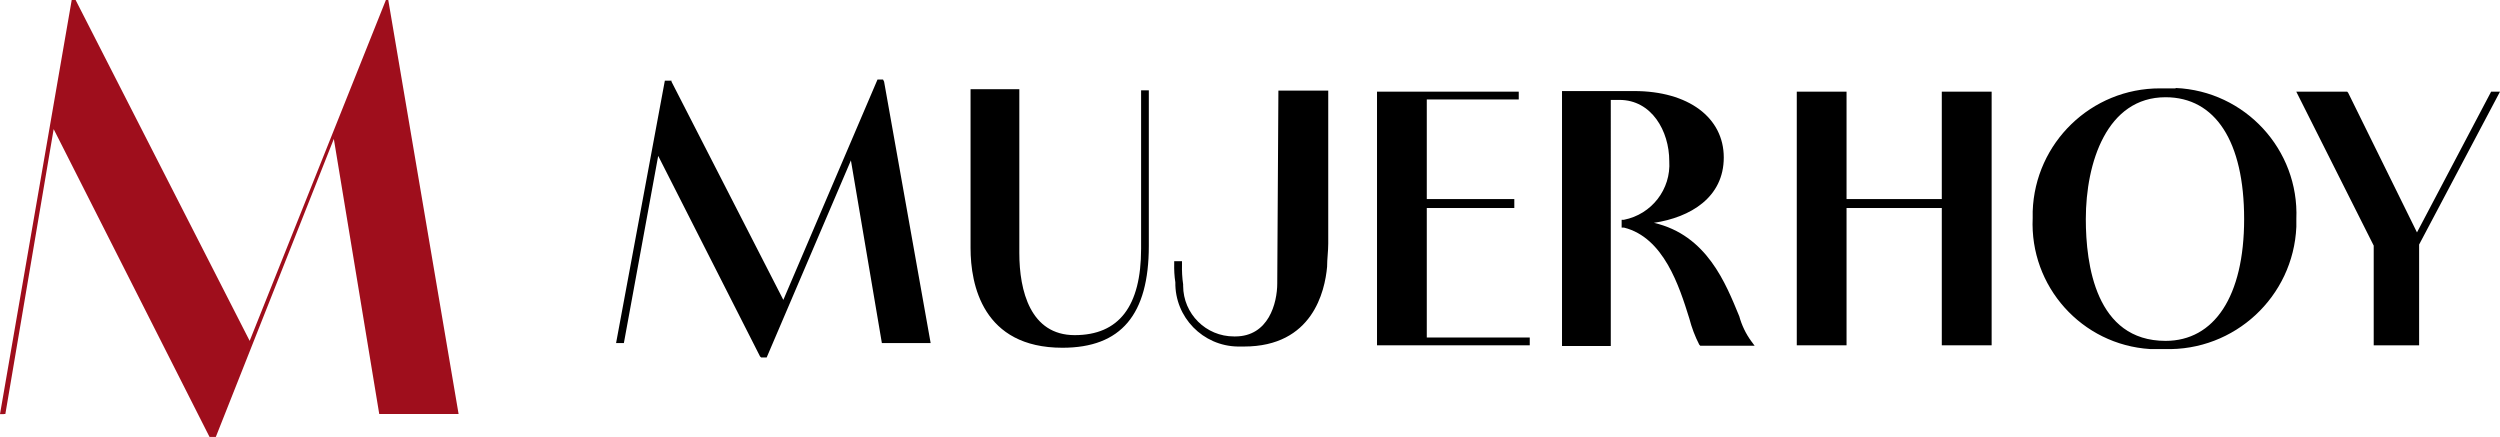
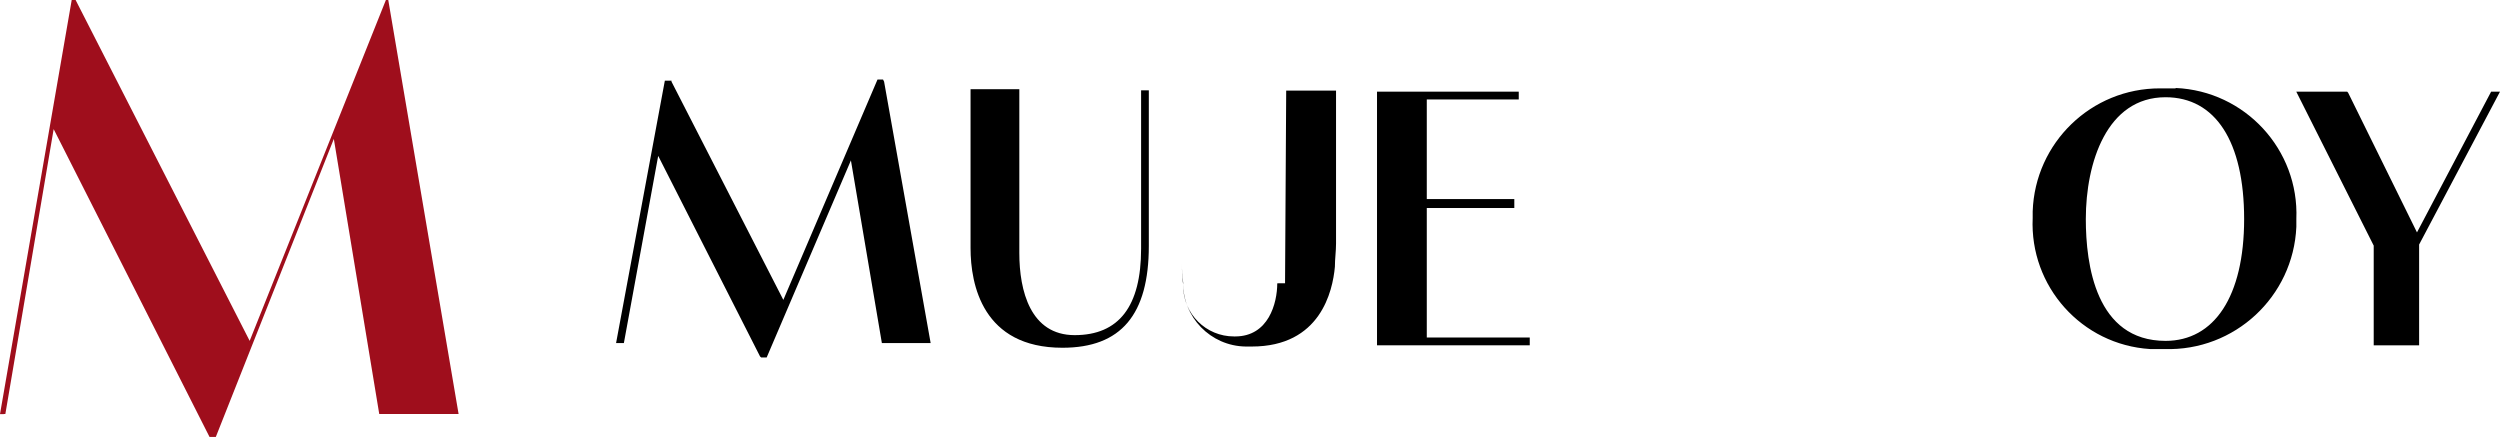
<svg xmlns="http://www.w3.org/2000/svg" id="a47a8d59-0a70-44bd-89d7-b48a0ce3768a" viewBox="0 0 327.03 57.16">
  <defs>
    <style>.cls-1{fill:#9f0e1c;}</style>
  </defs>
  <polygon class="cls-1" points="50.79 0 50.48 0 32.66 44.59 9.89 0 9.69 0 9.69 0 9.38 0 0 54.17 .5 54.17 .5 54.16 .7 54.16 7.02 16.89 27.41 57.16 28.23 57.16 43.67 18.17 49.61 54.16 59.99 54.16 50.79 0" />
-   <path d="m167.08,37.06c0,2.6-1.14,6.95-5.5,6.95h-.15c-3.67.01-6.65-2.95-6.66-6.62v-.19c-.13-.86-.17-1.74-.15-2.6v-.43h-1.02v.29c-.02.82.02,1.66.15,2.47-.07,4.57,3.6,8.33,8.17,8.4h.81c8.98,0,10.58-7.24,10.87-10.43,0-1.01.15-2.02.15-3.04V11.85h-6.52l-.15,25.2h0Z" />
+   <path d="m167.08,37.06c0,2.6-1.14,6.95-5.5,6.95h-.15c-3.67.01-6.65-2.95-6.66-6.62v-.19c-.13-.86-.17-1.74-.15-2.6v-.43v.29c-.02.82.02,1.66.15,2.47-.07,4.57,3.6,8.33,8.17,8.4h.81c8.98,0,10.58-7.24,10.87-10.43,0-1.01.15-2.02.15-3.04V11.85h-6.52l-.15,25.2h0Z" />
  <path d="m149.27,32.53c0,7.54-2.9,11.31-8.69,11.31s-7.24-5.8-7.24-10.73V11.67h-6.38v20.78c0,4.78,1.59,13.04,12.02,13.04,7.68,0,11.3-4.34,11.3-13.33V11.82h-1.01v20.71Z" />
  <polygon points="186.64 27.21 198.09 27.21 198.09 26.04 186.64 26.04 186.64 13.01 198.67 13.01 198.67 11.99 180.13 11.99 180.13 45.17 200.11 45.17 200.11 44.15 186.64 44.15 186.64 27.21" />
  <polygon points="115.51 10.4 114.79 10.4 102.47 39.23 87.84 10.68 87.84 10.55 86.97 10.55 80.59 44.88 81.61 44.88 86.1 20.39 99.42 46.62 99.57 46.76 100.29 46.76 111.31 20.98 115.36 44.88 121.74 44.88 115.65 10.68 115.51 10.4" />
  <path d="m284.59,11.56h-2.03c-8.99-.02-16.36,7.11-16.66,16.09v.87h0c-.41,8.95,6.42,16.58,15.36,17.14h1.89c9.15.29,16.84-6.84,17.24-15.99h0v-1.02c.37-9.08-6.71-16.75-15.79-17.14v.06Zm-1.31,33.03c-9.14,0-10.43-10-10.43-15.94,0-7.38,2.75-15.93,10.43-15.93,6.52,0,10.28,5.79,10.28,15.93s-3.92,15.94-10.28,15.94Z" />
-   <path d="m227.5,41.33c-1.74-4.2-4.19-10.58-11.15-12.18,4.78-.72,9.14-3.32,9.14-8.55s-4.64-8.69-11.73-8.69h-9.43v33.35h6.38V13.07h1.14c4.2,0,6.51,4.06,6.51,8,.24,3.69-2.31,6.97-5.93,7.68h-.3v1.02h.3c5.21,1.3,7.24,7.68,8.55,11.88.31,1.19.74,2.34,1.3,3.43l.14.15h7.11l-.43-.58c-.73-.99-1.27-2.13-1.59-3.31h0Z" />
  <polygon points="325.87 11.99 316.17 30.4 307.17 12.14 307.04 11.99 300.38 11.99 310.51 32.13 310.51 44.88 310.51 45.17 316.45 45.17 316.45 31.99 327.03 11.99 325.87 11.99" />
-   <polygon points="254.01 26.04 241.55 26.04 241.55 11.99 235.04 11.99 235.04 45.17 241.55 45.17 241.55 27.21 254.01 27.21 254.01 45.17 260.53 45.17 260.53 11.99 254.01 11.99 254.01 26.04" />
</svg>